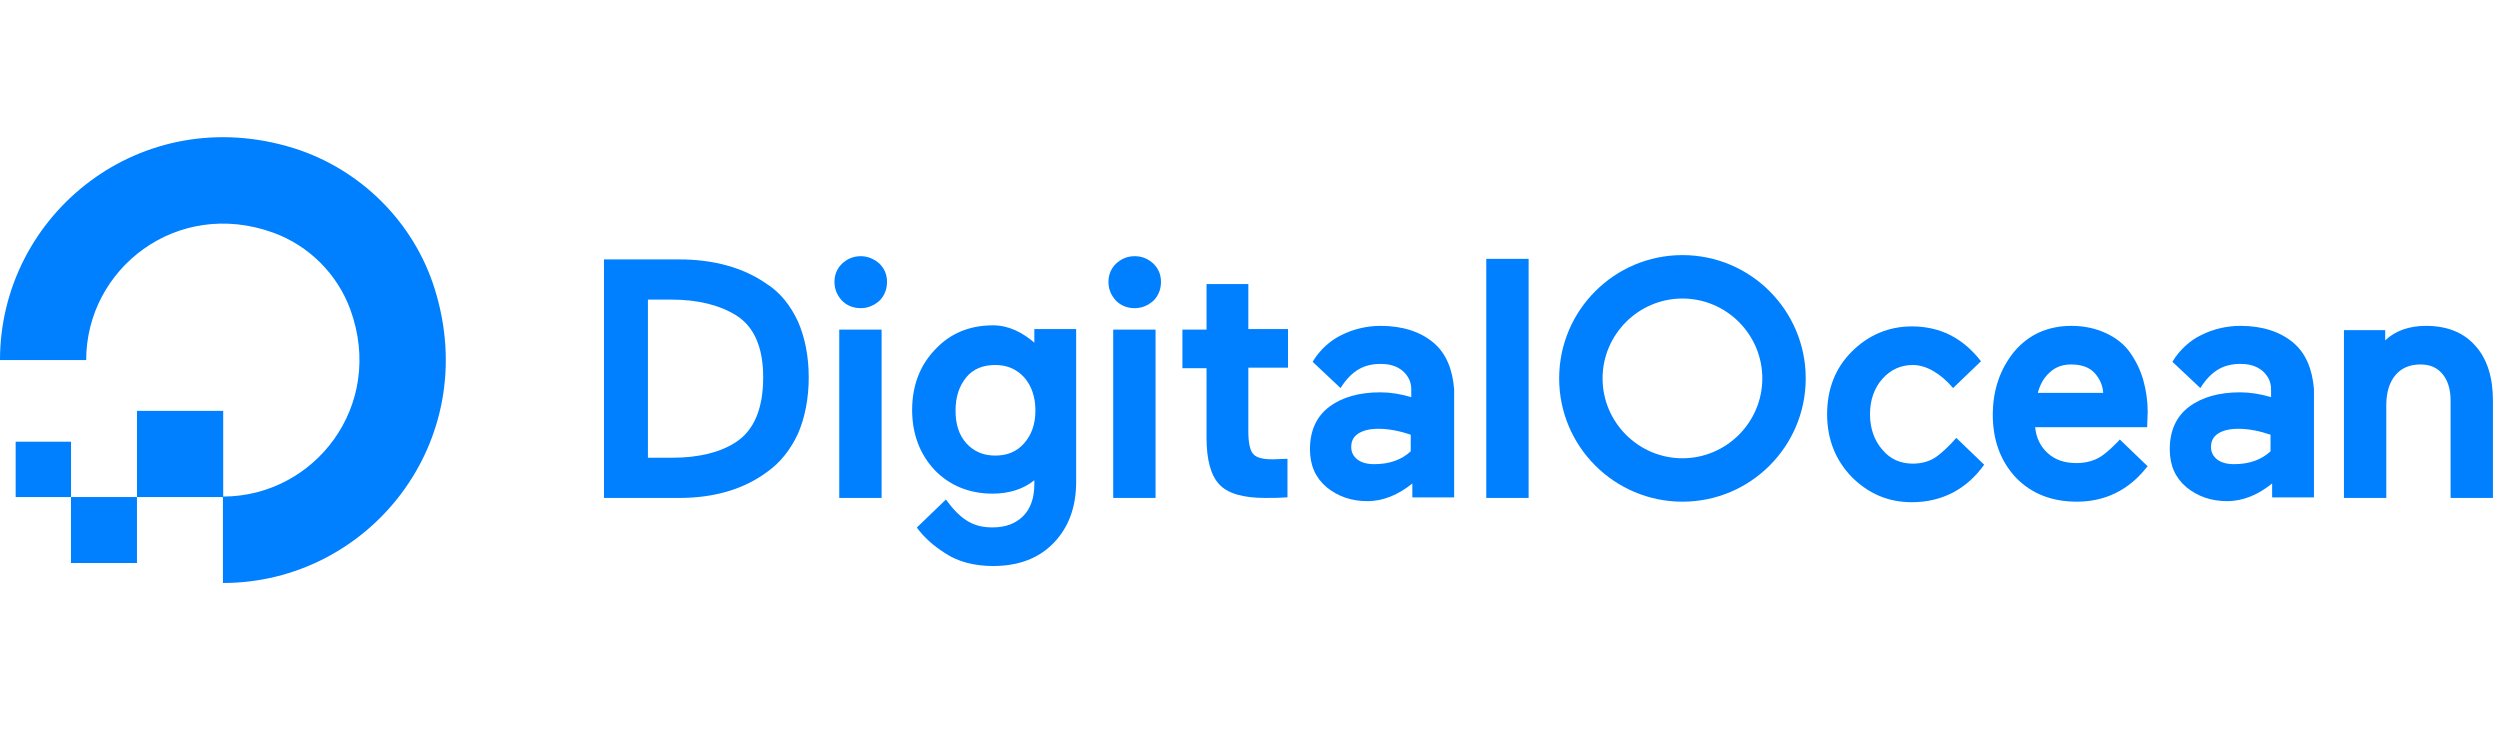
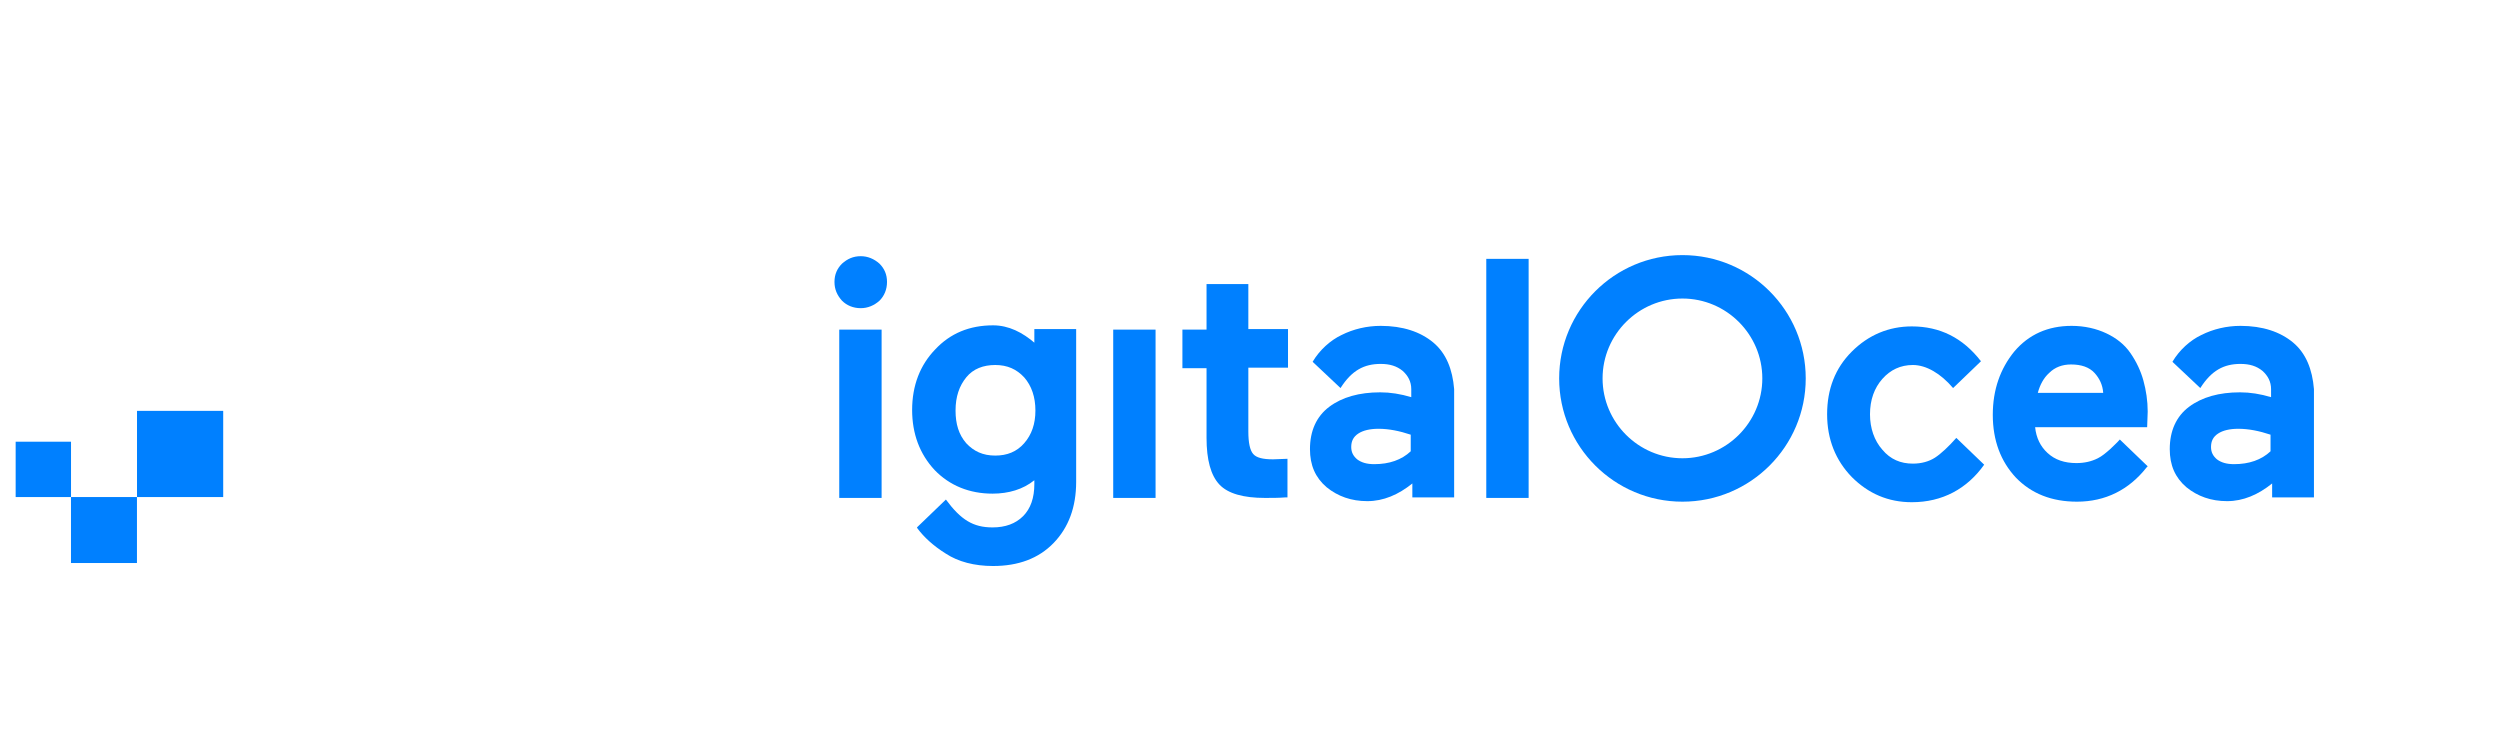
<svg xmlns="http://www.w3.org/2000/svg" width="164" height="48" viewBox="0 0 164 48" fill="none">
  <rect width="164" height="48" fill="white" />
-   <path d="M14.624 38.244V32.574C20.627 32.574 25.286 26.621 22.981 20.304C22.135 17.983 20.262 16.109 17.924 15.263C11.607 12.975 5.654 17.618 5.654 23.62H0C0 14.053 9.252 6.592 19.284 9.725C23.661 11.102 27.159 14.584 28.519 18.961C31.653 28.992 24.191 38.244 14.624 38.244Z" fill="#0080FF" />
  <path fill-rule="evenodd" clip-rule="evenodd" d="M14.642 32.607H8.988V26.953H14.642V32.607Z" fill="#0080FF" />
  <path fill-rule="evenodd" clip-rule="evenodd" d="M8.984 36.934H4.656V32.606H8.984V36.934Z" fill="#0080FF" />
  <path fill-rule="evenodd" clip-rule="evenodd" d="M4.659 32.607H1.027V28.976H4.659V32.607Z" fill="#0080FF" />
-   <path d="M50.311 18.634C48.763 17.544 46.794 17.017 44.544 17.017H39.621V32.664H44.579C46.83 32.664 48.799 32.102 50.346 30.941C51.19 30.343 51.858 29.5 52.35 28.445C52.807 27.39 53.053 26.124 53.053 24.753C53.053 23.381 52.807 22.151 52.35 21.096C51.858 20.041 51.19 19.197 50.311 18.634ZM42.504 19.654H44.052C45.775 19.654 47.181 20.006 48.271 20.674C49.467 21.412 50.065 22.783 50.065 24.753C50.065 26.792 49.467 28.234 48.271 29.007C47.251 29.675 45.845 30.027 44.087 30.027H42.504V19.654Z" fill="#0080FF" />
  <path d="M56.465 16.806C55.973 16.806 55.586 16.982 55.234 17.298C54.918 17.614 54.742 18.001 54.742 18.494C54.742 18.986 54.918 19.373 55.234 19.724C55.551 20.041 55.973 20.216 56.465 20.216C56.922 20.216 57.344 20.041 57.696 19.724C58.012 19.408 58.188 18.986 58.188 18.494C58.188 18.001 58.012 17.614 57.696 17.298C57.344 16.982 56.922 16.806 56.465 16.806Z" fill="#0080FF" />
  <path d="M57.833 21.623H55.055V32.664H57.833V21.623Z" fill="#0080FF" />
  <path d="M67.923 22.537C67.079 21.799 66.165 21.342 65.145 21.342C63.598 21.342 62.333 21.869 61.348 22.924C60.363 23.944 59.836 25.28 59.836 26.897C59.836 28.445 60.328 29.781 61.313 30.836C62.297 31.855 63.598 32.383 65.11 32.383C66.165 32.383 67.115 32.102 67.853 31.504V31.75C67.853 32.664 67.607 33.367 67.115 33.86C66.622 34.352 65.954 34.598 65.11 34.598C63.844 34.598 63.036 34.106 62.051 32.77L60.152 34.598L60.188 34.668C60.609 35.231 61.207 35.794 62.051 36.321C62.86 36.849 63.915 37.13 65.145 37.13C66.798 37.13 68.134 36.638 69.119 35.618C70.103 34.598 70.596 33.262 70.596 31.609V21.588H67.853V22.537H67.923ZM67.185 29.078C66.693 29.64 66.06 29.886 65.286 29.886C64.477 29.886 63.88 29.605 63.387 29.078C62.895 28.515 62.684 27.812 62.684 26.933C62.684 26.018 62.93 25.315 63.387 24.753C63.844 24.19 64.513 23.944 65.286 23.944C66.095 23.944 66.693 24.225 67.185 24.753C67.677 25.315 67.923 26.053 67.923 26.933C67.923 27.812 67.677 28.515 67.185 29.078Z" fill="#0080FF" />
  <path d="M75.805 21.623H73.027V32.664H75.805V21.623Z" fill="#0080FF" />
-   <path d="M74.438 16.806C73.945 16.806 73.559 16.982 73.207 17.298C72.891 17.614 72.715 18.001 72.715 18.494C72.715 18.986 72.891 19.373 73.207 19.724C73.524 20.041 73.945 20.216 74.438 20.216C74.895 20.216 75.317 20.041 75.668 19.724C75.985 19.408 76.161 18.986 76.161 18.494C76.161 18.001 75.985 17.614 75.668 17.298C75.317 16.982 74.93 16.806 74.438 16.806Z" fill="#0080FF" />
  <path d="M81.891 18.634H79.149V21.623H77.566V24.154H79.149V28.726C79.149 30.167 79.43 31.187 79.993 31.785C80.555 32.383 81.575 32.664 82.981 32.664C83.439 32.664 83.896 32.664 84.318 32.629H84.458V30.097L83.509 30.132C82.841 30.132 82.419 30.026 82.208 29.78C81.997 29.534 81.891 29.042 81.891 28.304V24.119H84.493V21.587H81.891V18.634Z" fill="#0080FF" />
  <path d="M100.278 16.981H97.5V32.664H100.278V16.981Z" fill="#0080FF" />
  <path d="M128.334 28.726C127.841 29.288 127.314 29.781 126.927 30.027C126.54 30.273 126.048 30.414 125.485 30.414C124.677 30.414 124.009 30.132 123.481 29.499C122.954 28.902 122.672 28.093 122.672 27.179C122.672 26.229 122.954 25.456 123.481 24.858C124.009 24.26 124.677 23.944 125.485 23.944C126.364 23.944 127.314 24.506 128.123 25.456L129.951 23.698C128.756 22.15 127.244 21.412 125.415 21.412C123.903 21.412 122.567 21.975 121.477 23.065C120.387 24.155 119.859 25.526 119.859 27.179C119.859 28.831 120.422 30.203 121.477 31.293C122.567 32.383 123.868 32.945 125.415 32.945C127.419 32.945 129.037 32.066 130.162 30.484L128.334 28.726Z" fill="#0080FF" />
  <path d="M139.763 23.17C139.377 22.608 138.849 22.186 138.181 21.869C137.513 21.553 136.739 21.377 135.896 21.377C134.348 21.377 133.082 21.939 132.133 23.065C131.219 24.19 130.727 25.561 130.727 27.214C130.727 28.902 131.254 30.273 132.239 31.328C133.258 32.383 134.594 32.91 136.247 32.91C138.111 32.91 139.658 32.137 140.818 30.66L140.889 30.59L139.06 28.831C138.884 29.042 138.638 29.253 138.427 29.464C138.146 29.71 137.9 29.921 137.618 30.062C137.197 30.273 136.739 30.378 136.212 30.378C135.438 30.378 134.805 30.168 134.313 29.71C133.856 29.288 133.575 28.726 133.504 28.023H140.853L140.889 27.003C140.889 26.3 140.783 25.596 140.607 24.963C140.432 24.331 140.15 23.733 139.763 23.17ZM133.68 25.772C133.821 25.245 134.067 24.788 134.419 24.471C134.805 24.084 135.298 23.909 135.86 23.909C136.528 23.909 137.056 24.084 137.408 24.471C137.724 24.823 137.935 25.245 137.97 25.772H133.68Z" fill="#0080FF" />
  <path d="M150.423 22.467C149.579 21.764 148.419 21.377 146.977 21.377C146.063 21.377 145.184 21.588 144.411 21.975C143.672 22.326 142.969 22.959 142.512 23.733L142.547 23.768L144.34 25.456C145.079 24.295 145.887 23.873 146.977 23.873C147.575 23.873 148.032 24.014 148.419 24.331C148.771 24.647 148.982 25.034 148.982 25.526V26.053C148.278 25.843 147.61 25.737 146.942 25.737C145.571 25.737 144.446 26.053 143.602 26.686C142.758 27.319 142.336 28.269 142.336 29.464C142.336 30.519 142.688 31.328 143.426 31.961C144.164 32.559 145.043 32.875 146.098 32.875C147.153 32.875 148.138 32.453 149.052 31.715V32.629H151.795V25.526C151.689 24.225 151.267 23.17 150.423 22.467ZM145.501 28.445C145.817 28.234 146.274 28.128 146.837 28.128C147.505 28.128 148.208 28.269 148.947 28.515V29.605C148.349 30.168 147.54 30.449 146.555 30.449C146.063 30.449 145.712 30.343 145.43 30.132C145.184 29.921 145.043 29.675 145.043 29.324C145.043 28.937 145.184 28.655 145.501 28.445Z" fill="#0080FF" />
-   <path d="M162.377 22.678C161.603 21.799 160.513 21.377 159.142 21.377C158.052 21.377 157.137 21.693 156.469 22.326V21.658H153.762V32.664H156.54V26.581C156.54 25.737 156.751 25.069 157.137 24.612C157.524 24.155 158.052 23.909 158.79 23.909C159.423 23.909 159.88 24.119 160.232 24.541C160.583 24.963 160.759 25.561 160.759 26.265V32.664H163.537V26.265C163.537 24.753 163.15 23.522 162.377 22.678Z" fill="#0080FF" />
  <path d="M94.021 22.467C93.177 21.764 92.017 21.377 90.575 21.377C89.661 21.377 88.782 21.588 88.008 21.975C87.27 22.326 86.567 22.959 86.109 23.733L86.145 23.768L87.938 25.456C88.676 24.295 89.485 23.873 90.575 23.873C91.173 23.873 91.63 24.014 92.017 24.331C92.368 24.647 92.579 25.034 92.579 25.526V26.053C91.876 25.843 91.208 25.737 90.54 25.737C89.169 25.737 88.043 26.053 87.2 26.686C86.356 27.319 85.934 28.269 85.934 29.464C85.934 30.519 86.285 31.328 87.024 31.961C87.762 32.559 88.641 32.875 89.696 32.875C90.751 32.875 91.736 32.453 92.65 31.715V32.629H95.392V25.526C95.287 24.225 94.865 23.17 94.021 22.467ZM89.098 28.445C89.415 28.234 89.872 28.128 90.434 28.128C91.103 28.128 91.806 28.269 92.544 28.515V29.605C91.946 30.168 91.138 30.449 90.153 30.449C89.661 30.449 89.309 30.343 89.028 30.132C88.782 29.921 88.641 29.675 88.641 29.324C88.641 28.937 88.782 28.655 89.098 28.445Z" fill="#0080FF" />
  <path d="M110.369 32.91C105.903 32.91 102.281 29.288 102.281 24.823C102.281 20.357 105.903 16.735 110.369 16.735C114.834 16.735 118.456 20.357 118.456 24.823C118.456 29.288 114.834 32.91 110.369 32.91ZM110.369 19.584C107.485 19.584 105.129 21.939 105.129 24.823C105.129 27.706 107.485 30.062 110.369 30.062C113.252 30.062 115.608 27.706 115.608 24.823C115.608 21.939 113.252 19.584 110.369 19.584Z" fill="#0080FF" />
</svg>